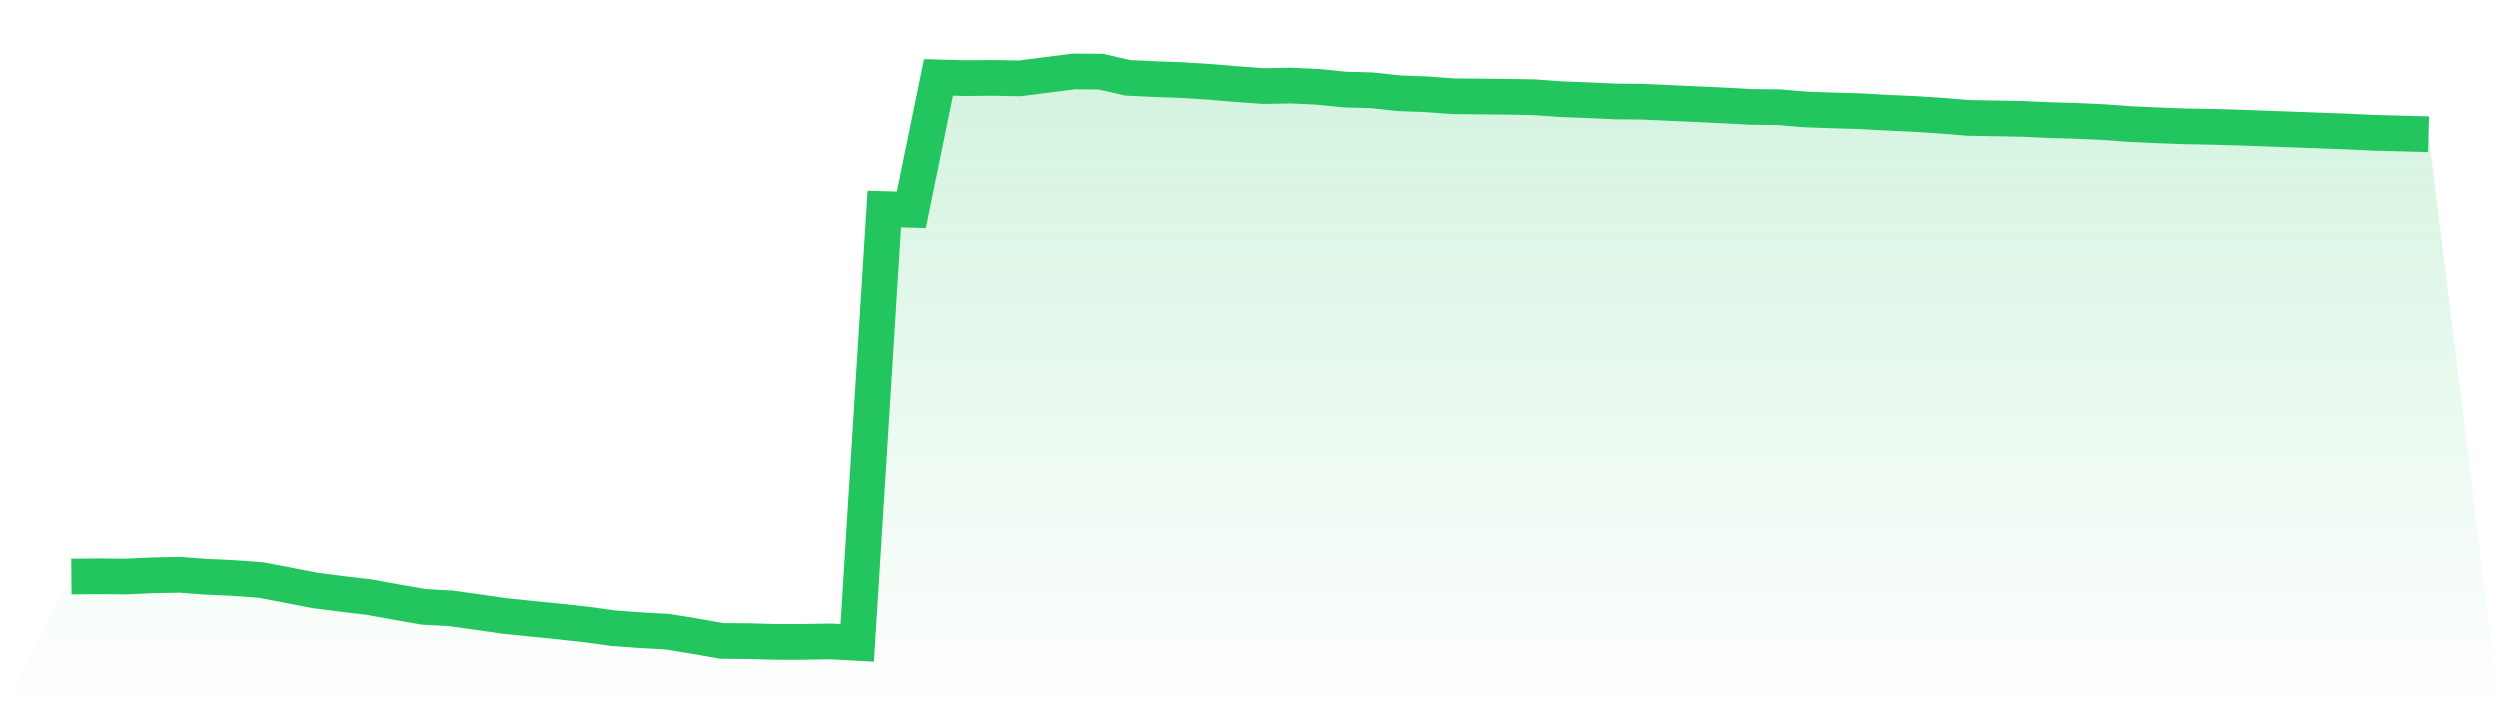
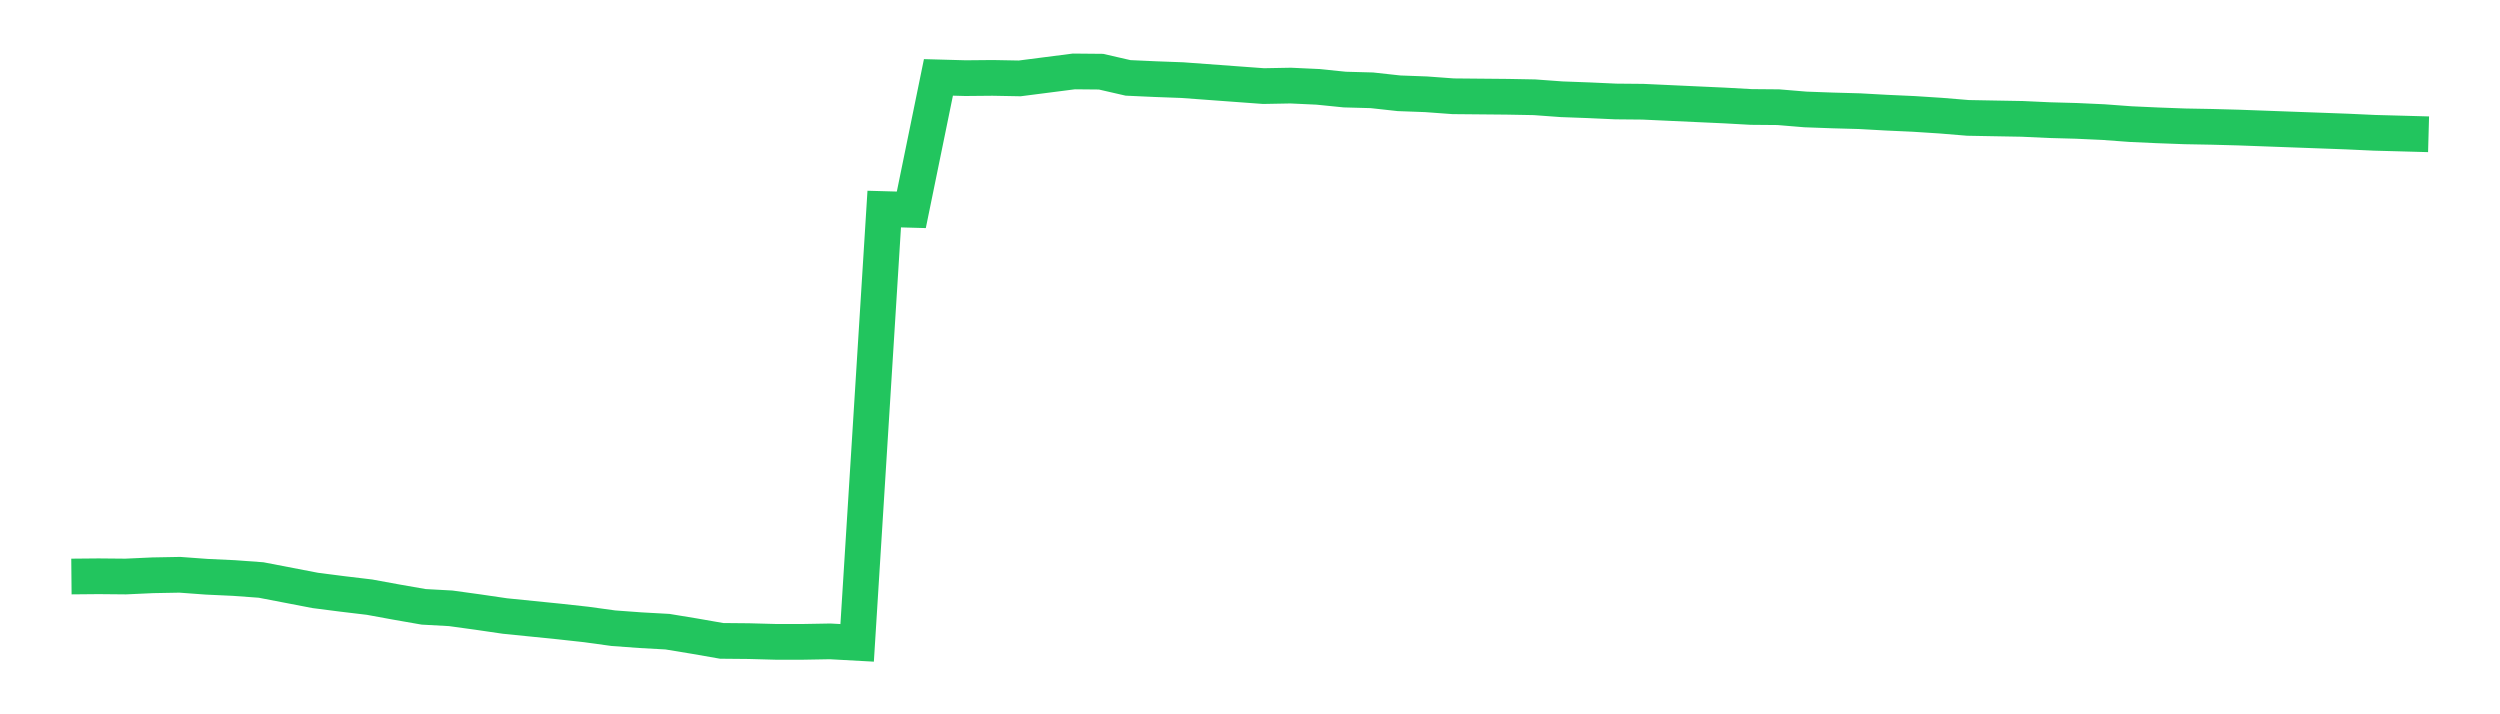
<svg xmlns="http://www.w3.org/2000/svg" viewBox="0 0 140 40">
  <defs>
    <linearGradient id="gradient" x1="0" x2="0" y1="0" y2="1">
      <stop offset="0%" stop-color="#22c55e" stop-opacity="0.2" />
      <stop offset="100%" stop-color="#22c55e" stop-opacity="0" />
    </linearGradient>
  </defs>
-   <path d="M4,32.285 L4,32.285 L5.517,32.271 L7.034,32.285 L8.552,32.216 L10.069,32.188 L11.586,32.299 L13.103,32.369 L14.621,32.48 L16.138,32.772 L17.655,33.064 L19.172,33.259 L20.69,33.44 L22.207,33.718 L23.724,33.983 L25.241,34.066 L26.759,34.275 L28.276,34.497 L29.793,34.65 L31.31,34.803 L32.828,34.97 L34.345,35.179 L35.862,35.29 L37.379,35.374 L38.897,35.624 L40.414,35.889 L41.931,35.903 L43.448,35.944 L44.966,35.944 L46.483,35.917 L48,36 L49.517,11.708 L51.034,11.75 L52.552,4.334 L54.069,4.376 L55.586,4.362 L57.103,4.39 L58.621,4.195 L60.138,4 L61.655,4.014 L63.172,4.362 L64.69,4.431 L66.207,4.487 L67.724,4.584 L69.241,4.71 L70.759,4.821 L72.276,4.793 L73.793,4.863 L75.31,5.016 L76.828,5.057 L78.345,5.224 L79.862,5.28 L81.379,5.391 L82.897,5.405 L84.414,5.419 L85.931,5.447 L87.448,5.558 L88.966,5.614 L90.483,5.683 L92,5.697 L93.517,5.767 L95.034,5.837 L96.552,5.906 L98.069,5.99 L99.586,6.003 L101.103,6.129 L102.621,6.184 L104.138,6.226 L105.655,6.31 L107.172,6.379 L108.69,6.477 L110.207,6.602 L111.724,6.63 L113.241,6.657 L114.759,6.727 L116.276,6.769 L117.793,6.838 L119.31,6.95 L120.828,7.019 L122.345,7.075 L123.862,7.103 L125.379,7.144 L126.897,7.2 L128.414,7.256 L129.931,7.311 L131.448,7.367 L132.966,7.437 L134.483,7.478 L136,7.52 L140,40 L0,40 z" fill="url(#gradient)" />
-   <path d="M4,32.285 L4,32.285 L5.517,32.271 L7.034,32.285 L8.552,32.216 L10.069,32.188 L11.586,32.299 L13.103,32.369 L14.621,32.48 L16.138,32.772 L17.655,33.064 L19.172,33.259 L20.69,33.44 L22.207,33.718 L23.724,33.983 L25.241,34.066 L26.759,34.275 L28.276,34.497 L29.793,34.65 L31.31,34.803 L32.828,34.97 L34.345,35.179 L35.862,35.29 L37.379,35.374 L38.897,35.624 L40.414,35.889 L41.931,35.903 L43.448,35.944 L44.966,35.944 L46.483,35.917 L48,36 L49.517,11.708 L51.034,11.75 L52.552,4.334 L54.069,4.376 L55.586,4.362 L57.103,4.39 L58.621,4.195 L60.138,4 L61.655,4.014 L63.172,4.362 L64.69,4.431 L66.207,4.487 L67.724,4.584 L69.241,4.71 L70.759,4.821 L72.276,4.793 L73.793,4.863 L75.31,5.016 L76.828,5.057 L78.345,5.224 L79.862,5.28 L81.379,5.391 L82.897,5.405 L84.414,5.419 L85.931,5.447 L87.448,5.558 L88.966,5.614 L90.483,5.683 L92,5.697 L93.517,5.767 L95.034,5.837 L96.552,5.906 L98.069,5.99 L99.586,6.003 L101.103,6.129 L102.621,6.184 L104.138,6.226 L105.655,6.31 L107.172,6.379 L108.69,6.477 L110.207,6.602 L111.724,6.63 L113.241,6.657 L114.759,6.727 L116.276,6.769 L117.793,6.838 L119.31,6.95 L120.828,7.019 L122.345,7.075 L123.862,7.103 L125.379,7.144 L126.897,7.2 L128.414,7.256 L129.931,7.311 L131.448,7.367 L132.966,7.437 L134.483,7.478 L136,7.52" fill="none" stroke="#22c55e" stroke-width="2" />
+   <path d="M4,32.285 L4,32.285 L5.517,32.271 L7.034,32.285 L8.552,32.216 L10.069,32.188 L11.586,32.299 L13.103,32.369 L14.621,32.48 L16.138,32.772 L17.655,33.064 L19.172,33.259 L20.69,33.44 L22.207,33.718 L23.724,33.983 L25.241,34.066 L26.759,34.275 L28.276,34.497 L29.793,34.65 L31.31,34.803 L32.828,34.97 L34.345,35.179 L35.862,35.29 L37.379,35.374 L38.897,35.624 L40.414,35.889 L41.931,35.903 L43.448,35.944 L44.966,35.944 L46.483,35.917 L48,36 L49.517,11.708 L51.034,11.75 L52.552,4.334 L54.069,4.376 L55.586,4.362 L57.103,4.39 L58.621,4.195 L60.138,4 L61.655,4.014 L63.172,4.362 L64.69,4.431 L66.207,4.487 L69.241,4.71 L70.759,4.821 L72.276,4.793 L73.793,4.863 L75.31,5.016 L76.828,5.057 L78.345,5.224 L79.862,5.28 L81.379,5.391 L82.897,5.405 L84.414,5.419 L85.931,5.447 L87.448,5.558 L88.966,5.614 L90.483,5.683 L92,5.697 L93.517,5.767 L95.034,5.837 L96.552,5.906 L98.069,5.99 L99.586,6.003 L101.103,6.129 L102.621,6.184 L104.138,6.226 L105.655,6.31 L107.172,6.379 L108.69,6.477 L110.207,6.602 L111.724,6.63 L113.241,6.657 L114.759,6.727 L116.276,6.769 L117.793,6.838 L119.31,6.95 L120.828,7.019 L122.345,7.075 L123.862,7.103 L125.379,7.144 L126.897,7.2 L128.414,7.256 L129.931,7.311 L131.448,7.367 L132.966,7.437 L134.483,7.478 L136,7.52" fill="none" stroke="#22c55e" stroke-width="2" />
</svg>